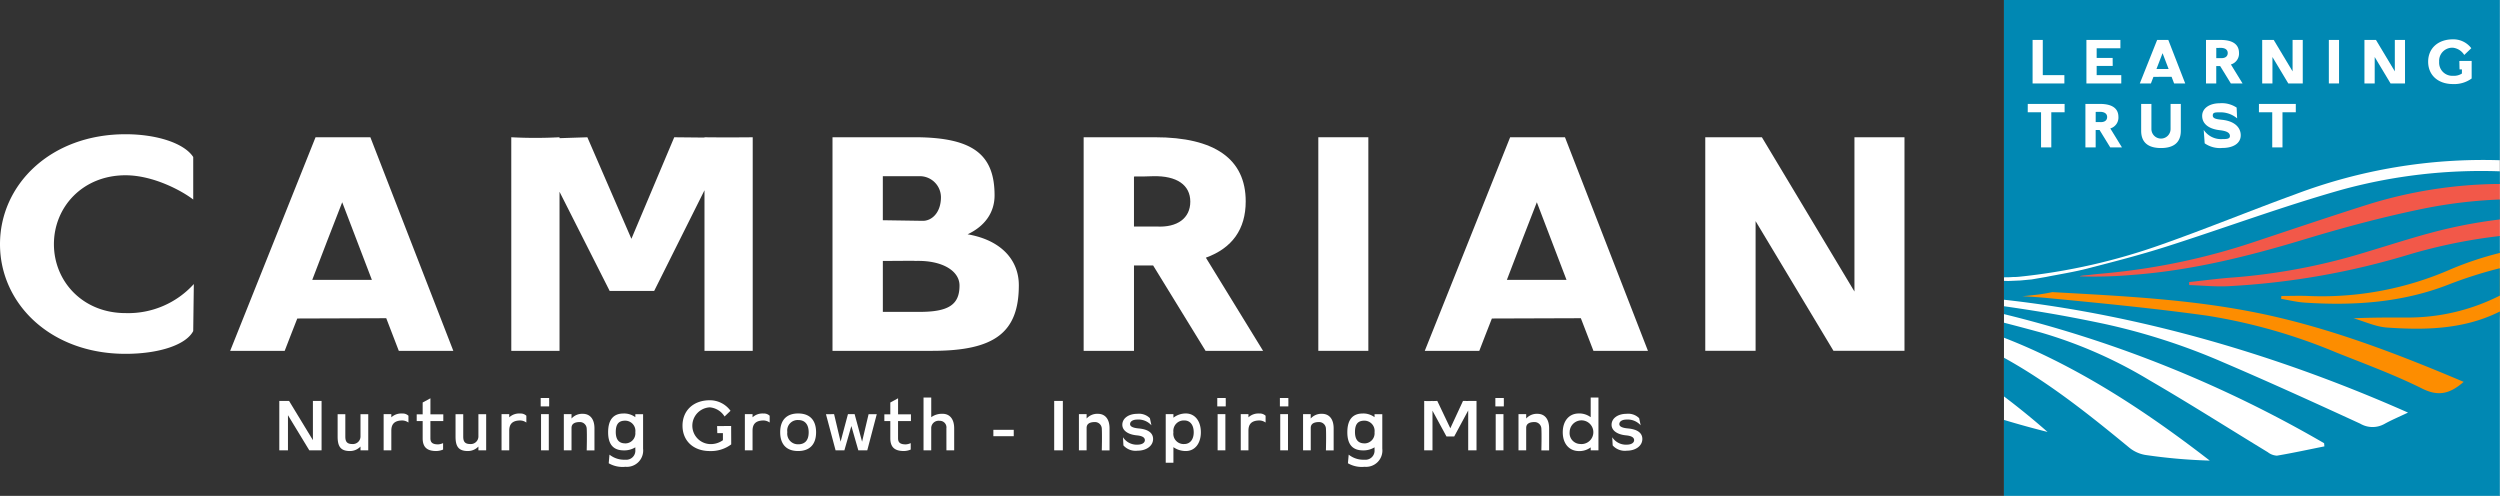
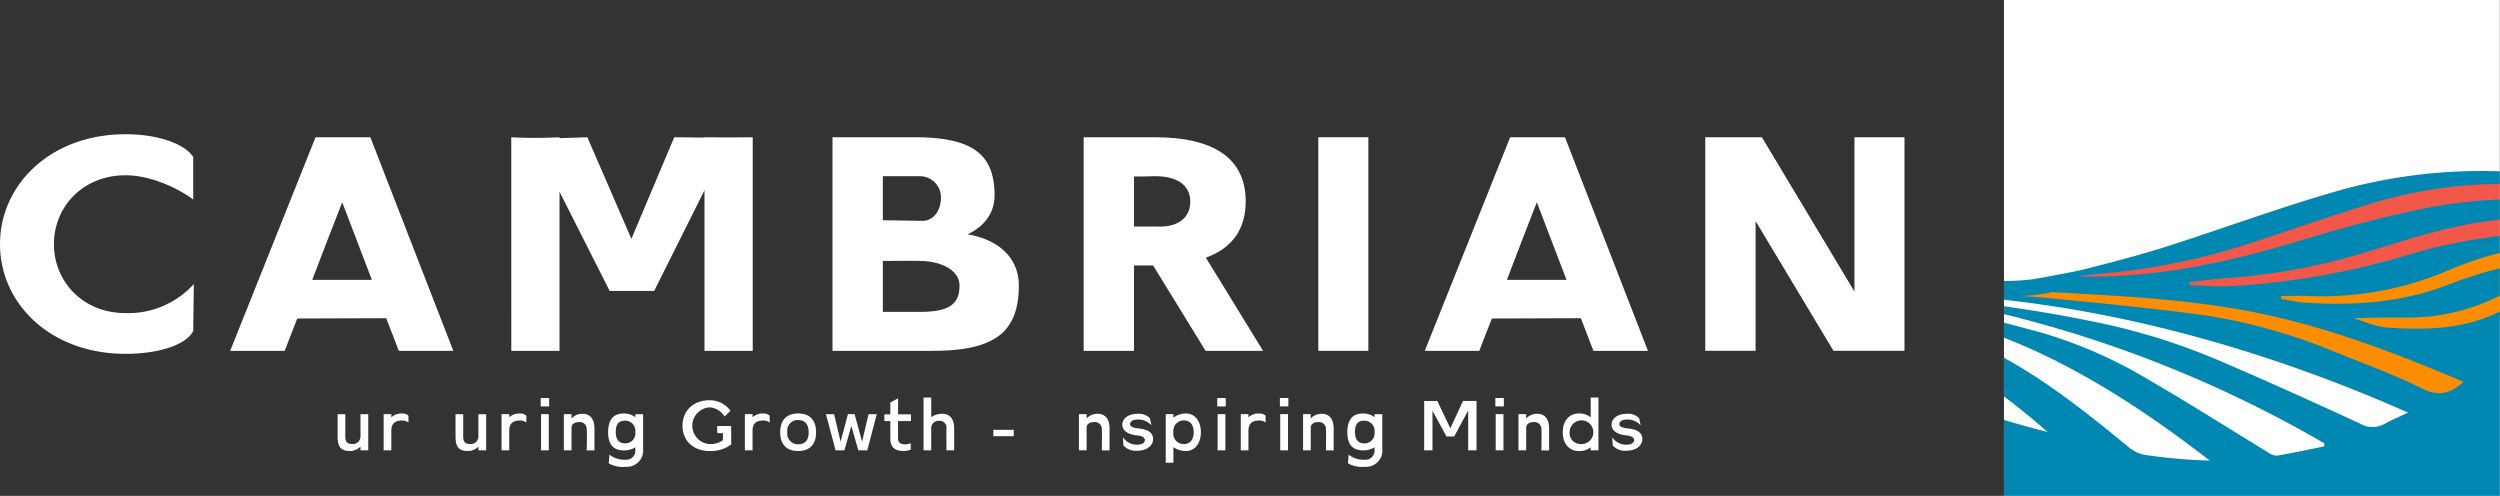
<svg xmlns="http://www.w3.org/2000/svg" width="394.355" height="78.223" viewBox="0 0 394.355 78.223">
  <rect x="0" y="0" width="394.355" height="78.223" fill="#333333" stroke="none" />
  <defs>
    <clipPath id="clip-path">
      <rect id="Rectangle_5410" data-name="Rectangle 5410" width="394.355" height="78.223" fill="none" />
    </clipPath>
  </defs>
  <g id="header" transform="translate(-501 -207.5)">
    <g id="Group_160437" data-name="Group 160437" transform="translate(501 207.5)">
      <rect id="Rectangle_5405" data-name="Rectangle 5405" width="78.222" height="78.222" transform="translate(316.11 0)" fill="#fff" />
      <g id="Group_160436" data-name="Group 160436">
        <g id="Group_160435" data-name="Group 160435" clip-path="url(#clip-path)">
          <path id="Path_11502" data-name="Path 11502" d="M30.479,91.648c-1.134,2.174-5.387,3.591-10.68,3.591C7.939,95.239,0,87.3,0,77.944S7.939,60.6,19.8,60.6c4.962,0,9.262,1.418,10.68,3.591V70.9c-1.843-1.418-6.332-3.828-10.68-3.828-6.757,0-11.294,5.009-11.294,10.868S13.042,88.813,19.8,88.813a13.944,13.944,0,0,0,10.774-4.584Z" transform="translate(0 -39.425)" fill="#fff" />
          <path id="Path_11503" data-name="Path 11503" d="M117.368,61.955h8.647L139.1,95.647h-8.6L128.52,90.5l-14.034.047c-.709,1.843-1.418,3.592-1.985,5.1h-8.6Zm8.884,22.493-4.678-12.239c-1.465,3.733-3.119,8.033-4.725,12.239Z" transform="translate(-67.593 -40.305)" fill="#fff" />
          <path id="Path_11504" data-name="Path 11504" d="M230.788,61.955a71.76,71.76,0,0,0,7.608,0V62.1l4.395-.142,6.946,16.019,6.757-16.019,4.772.047v-.047c3.5.047,7.608,0,7.608,0V95.647h-7.608V70.319L253.328,86.2h-7.041v-.047L238.4,70.555V95.647h-7.608Z" transform="translate(-150.139 -40.305)" fill="#fff" />
          <path id="Path_11505" data-name="Path 11505" d="M375.794,61.955h13.373c8.789.094,12.192,2.741,12.192,9.167,0,2.741-1.559,4.867-4.253,6.143,5.245.9,8.08,4.017,8.08,8.033,0,7.466-3.828,10.349-13.656,10.349H375.794ZM389.97,75.139c1.465.047,2.93-1.276,2.93-3.733a3.337,3.337,0,0,0-3.45-3.308h-5.718v6.946ZM389.261,89.5c4.867.048,6.568-1.134,6.568-4.158,0-2.315-2.741-4.017-6.994-3.875.331-.047-3.686,0-5.1,0V89.5Z" transform="translate(-244.473 -40.305)" fill="#fff" />
          <path id="Path_11506" data-name="Path 11506" d="M489.16,61.955h11.246c9.451,0,14.318,3.449,14.318,10.112,0,4.395-2.126,7.372-6.284,8.884l9.026,14.7h-9.073l-8.269-13.467H497.1V95.647H489.16Zm11.483,14.081c3.308.189,5.34-1.323,5.34-3.922S503.9,68,500.075,68.1c-.9.047-1.937.047-2.977.047v7.892Z" transform="translate(-318.223 -40.305)" fill="#fff" />
          <rect id="Rectangle_5406" data-name="Rectangle 5406" width="7.892" height="33.692" transform="translate(207.954 21.65)" fill="#fff" />
          <path id="Path_11507" data-name="Path 11507" d="M656.612,61.955h8.648l13.089,33.692h-8.6L667.764,90.5l-14.034.047c-.709,1.843-1.418,3.592-1.985,5.1h-8.6ZM665.5,84.448l-4.678-12.239c-1.465,3.733-3.119,8.033-4.725,12.239Z" transform="translate(-418.398 -40.305)" fill="#fff" />
          <path id="Path_11508" data-name="Path 11508" d="M801.186,61.955V95.646h-11.2L777.7,75.185V95.646h-7.938V61.955h8.931l14.6,24.336V61.955Z" transform="translate(-500.769 -40.305)" fill="#fff" />
-           <path id="Path_11509" data-name="Path 11509" d="M132.743,180.978v7.794h-1.935l-3.367-5.542v5.542h-1.366v-7.794h1.541l3.76,6.187v-6.187Z" transform="translate(-82.018 -117.735)" fill="#fff" />
          <path id="Path_11510" data-name="Path 11510" d="M156.015,192.659v-.6a2.289,2.289,0,0,1-1.662.71c-1.519,0-1.946-.776-1.946-2.284v-3.53h1.213v3.53c0,.776.241,1.18,1.115,1.18a1.2,1.2,0,0,0,1.279-1.257v-3.454h1.224v5.706Z" transform="translate(-99.149 -121.622)" fill="#fff" />
          <path id="Path_11511" data-name="Path 11511" d="M176.126,187.763c-1.323.011-1.738.645-1.738,1.618v3.093h-1.213v-5.706h1.213v.5a2.288,2.288,0,0,1,1.705-.6,1.308,1.308,0,0,1,.995.35v1.071a1.758,1.758,0,0,0-.962-.327" transform="translate(-112.659 -121.438)" fill="#fff" />
-           <path id="Path_11512" data-name="Path 11512" d="M192.288,183.386h-2.033v2.7c0,.623.273.973,1.213.973a2.129,2.129,0,0,0,.787-.2v1.017a2.808,2.808,0,0,1-1.1.23c-1.552,0-2.12-.722-2.12-2.022v-2.7h-.94v-1.06h.94v-1.87l1.224-.666v2.536h2.033Z" transform="translate(-122.362 -116.962)" fill="#fff" />
          <path id="Path_11513" data-name="Path 11513" d="M209.241,192.659v-.6a2.289,2.289,0,0,1-1.662.71c-1.519,0-1.946-.776-1.946-2.284v-3.53h1.213v3.53c0,.776.24,1.18,1.115,1.18a1.2,1.2,0,0,0,1.279-1.257v-3.454h1.224v5.706Z" transform="translate(-133.775 -121.622)" fill="#fff" />
          <path id="Path_11514" data-name="Path 11514" d="M229.351,187.763c-1.323.011-1.738.645-1.738,1.618v3.093H226.4v-5.706h1.213v.5a2.288,2.288,0,0,1,1.705-.6,1.308,1.308,0,0,1,.995.35v1.071a1.758,1.758,0,0,0-.962-.327" transform="translate(-147.285 -121.438)" fill="#fff" />
          <path id="Path_11515" data-name="Path 11515" d="M244.069,179.664s1.257.011,1.333,0c.022.055,0,1.323,0,1.323h-1.333Zm.055,2.547h1.224v5.706h-1.224Z" transform="translate(-158.779 -116.88)" fill="#fff" />
          <path id="Path_11516" data-name="Path 11516" d="M258.119,189.092a1.076,1.076,0,0,0-1.071-.995c-.8,0-1.323.252-1.323.93v3.531h-1.213v-5.706h1.213v.689a2.245,2.245,0,0,1,1.782-.743c1.1,0,1.836.776,1.836,2.3v3.465h-1.224s.065-2.427,0-3.465" transform="translate(-165.572 -121.521)" fill="#fff" />
          <path id="Path_11517" data-name="Path 11517" d="M274.714,193.131a3.688,3.688,0,0,0,2.492.8,1.43,1.43,0,0,0,1.585-1.552v-.4a3.354,3.354,0,0,1-1.891.481c-1.443-.022-2.4-.8-2.4-2.853,0-2.132.962-2.951,2.4-2.963a2.957,2.957,0,0,1,1.891.58v-.47h1.224v5.443a2.576,2.576,0,0,1-2.788,2.853,4.364,4.364,0,0,1-2.634-.557Zm2.492-1.771a1.59,1.59,0,0,0,1.585-1.76,1.613,1.613,0,0,0-1.585-1.826c-.885,0-1.5.372-1.5,1.782,0,1.333.612,1.8,1.5,1.8" transform="translate(-178.573 -121.417)" fill="#fff" />
          <path id="Path_11518" data-name="Path 11518" d="M315.755,184.731c0,.962.011,1.935.011,2.9a5.34,5.34,0,0,1-3.377,1.049c-2.58,0-4.307-1.6-4.307-4s1.727-4.012,4.307-4.012a4.035,4.035,0,0,1,3.268,1.662l-.94.9a3.053,3.053,0,0,0-2.328-1.443,2.9,2.9,0,0,0,0,5.793,3.254,3.254,0,0,0,2.066-.612v-1.115h-.885l-.033-1.115Z" transform="translate(-200.422 -117.531)" fill="#fff" />
          <path id="Path_11519" data-name="Path 11519" d="M339.181,187.763c-1.323.011-1.738.645-1.738,1.618v3.093H336.23v-5.706h1.213v.5a2.288,2.288,0,0,1,1.705-.6,1.308,1.308,0,0,1,.995.35v1.071a1.758,1.758,0,0,0-.962-.327" transform="translate(-218.734 -121.438)" fill="#fff" />
          <path id="Path_11520" data-name="Path 11520" d="M355.009,186.639c1.957,0,2.831,1.181,2.831,2.963,0,2.044-1.137,2.962-2.831,2.962-1.957,0-2.831-1.18-2.831-2.962,0-2.044,1.137-2.963,2.831-2.963m.011,4.864c.908,0,1.651-.47,1.651-1.891,0-1.235-.59-1.935-1.629-1.935a1.65,1.65,0,0,0-1.738,1.9,1.683,1.683,0,0,0,1.716,1.924" transform="translate(-229.109 -121.418)" fill="#fff" />
          <path id="Path_11521" data-name="Path 11521" d="M374.109,186.953l1.027,4.339,1.159-4.339h1.071l-.011.022,1.169,4.318,1.028-4.339h1.29l-1.5,5.706h-1.41l-1.1-3.837-1.1,3.837h-1.388l-1.519-5.706Z" transform="translate(-242.538 -121.622)" fill="#fff" />
          <path id="Path_11522" data-name="Path 11522" d="M403.382,183.386h-2.033v2.7c0,.623.273.973,1.213.973a2.129,2.129,0,0,0,.787-.2v1.017a2.809,2.809,0,0,1-1.1.23c-1.552,0-2.12-.722-2.12-2.022v-2.7h-.94v-1.06h.94v-1.87l1.224-.666v2.536h2.033Z" transform="translate(-259.689 -116.962)" fill="#fff" />
          <path id="Path_11523" data-name="Path 11523" d="M420.491,184.309a1.044,1.044,0,0,0-1.082-1.191,1.16,1.16,0,0,0-1.312,1.126v3.531h-1.213v-8.329H418.1v3.1a2.871,2.871,0,0,1,1.782-.535c1.1,0,1.836.776,1.836,2.3v3.465h-1.224Z" transform="translate(-271.204 -116.738)" fill="#fff" />
          <rect id="Rectangle_5407" data-name="Rectangle 5407" width="3.214" height="1.006" transform="translate(156.696 67.801)" fill="#fff" />
-           <rect id="Rectangle_5408" data-name="Rectangle 5408" width="1.366" height="7.794" transform="translate(166.29 63.243)" fill="#fff" />
          <path id="Path_11524" data-name="Path 11524" d="M490.631,189.092a1.076,1.076,0,0,0-1.071-.995c-.8,0-1.323.252-1.323.93v3.531h-1.213v-5.706h1.213v.689a2.245,2.245,0,0,1,1.782-.743c1.1,0,1.836.776,1.836,2.3v3.465h-1.224s.065-2.427,0-3.465" transform="translate(-316.833 -121.521)" fill="#fff" />
          <path id="Path_11525" data-name="Path 11525" d="M506.731,190.491a2.563,2.563,0,0,0,2.317,1.17c.634,0,1.148-.262,1.137-.732-.022-.437-.481-.656-1.257-.732-1.432-.131-2.3-.776-2.3-1.672,0-1.038,1.016-1.727,2.35-1.727a2.44,2.44,0,0,1,2,.688l.24,1.126a2.743,2.743,0,0,0-2.241-.908c-.645,0-1.126.274-1.126.711-.011.4.5.612,1.366.688,1.552.143,2.263.754,2.263,1.662,0,1.1-1.071,1.847-2.438,1.847a2.57,2.57,0,0,1-2.241-.831Z" transform="translate(-329.59 -121.521)" fill="#fff" />
          <path id="Path_11526" data-name="Path 11526" d="M526.209,186.749h1.213v.557a3.21,3.21,0,0,1,1.957-.667c1.421,0,2.372,1.181,2.372,2.963s-.951,2.962-2.372,2.962a3.369,3.369,0,0,1-1.957-.612v2.459h-1.213Zm2.929,4.711c.874,0,1.487-.678,1.487-1.847s-.579-1.869-1.454-1.869a1.644,1.644,0,0,0-1.749,1.858,1.622,1.622,0,0,0,1.716,1.858" transform="translate(-342.325 -121.418)" fill="#fff" />
          <path id="Path_11527" data-name="Path 11527" d="M549.478,179.664s1.257.011,1.333,0c.022.055,0,1.323,0,1.323h-1.333Zm.054,2.547h1.224v5.706h-1.224Z" transform="translate(-357.463 -116.88)" fill="#fff" />
          <path id="Path_11528" data-name="Path 11528" d="M563.028,187.763c-1.323.011-1.739.645-1.739,1.618v3.093h-1.213v-5.706h1.213v.5a2.288,2.288,0,0,1,1.705-.6,1.309,1.309,0,0,1,1,.35v1.071a1.759,1.759,0,0,0-.962-.327" transform="translate(-364.357 -121.438)" fill="#fff" />
          <path id="Path_11529" data-name="Path 11529" d="M577.746,179.664s1.257.011,1.333,0c.022.055,0,1.323,0,1.323h-1.333Zm.055,2.547h1.224v5.706H577.8Z" transform="translate(-375.853 -116.88)" fill="#fff" />
          <path id="Path_11530" data-name="Path 11530" d="M591.8,189.092a1.076,1.076,0,0,0-1.071-.995c-.8,0-1.323.252-1.323.93v3.531h-1.213v-5.706H589.4v.689a2.245,2.245,0,0,1,1.782-.743c1.1,0,1.836.776,1.836,2.3v3.465H591.8s.065-2.427,0-3.465" transform="translate(-382.646 -121.521)" fill="#fff" />
          <path id="Path_11531" data-name="Path 11531" d="M608.392,193.131a3.688,3.688,0,0,0,2.492.8,1.43,1.43,0,0,0,1.585-1.552v-.4a3.354,3.354,0,0,1-1.891.481c-1.443-.022-2.4-.8-2.4-2.853,0-2.132.962-2.951,2.4-2.963a2.957,2.957,0,0,1,1.891.58v-.47h1.224v5.443a2.576,2.576,0,0,1-2.788,2.853,4.365,4.365,0,0,1-2.634-.557Zm2.492-1.771a1.59,1.59,0,0,0,1.585-1.76,1.613,1.613,0,0,0-1.585-1.826c-.886,0-1.5.372-1.5,1.782,0,1.333.612,1.8,1.5,1.8" transform="translate(-395.647 -121.417)" fill="#fff" />
          <path id="Path_11532" data-name="Path 11532" d="M642.885,180.978a8.223,8.223,0,0,0,1.311,0V181l.754-.022,2.055,4.317,2-4.317.82.011v-.011c.809.011,1.312,0,1.312,0v7.794h-1.312v-6.286l-2.208,4.1H646.4l-2.208-4.067v6.253h-1.311Z" transform="translate(-418.229 -117.735)" fill="#fff" />
          <path id="Path_11533" data-name="Path 11533" d="M675.006,179.664s1.257.011,1.333,0c.022.055,0,1.323,0,1.323h-1.333Zm.055,2.547h1.224v5.706H675.06Z" transform="translate(-439.125 -116.88)" fill="#fff" />
          <path id="Path_11534" data-name="Path 11534" d="M689.055,189.092a1.076,1.076,0,0,0-1.071-.995c-.8,0-1.323.252-1.323.93v3.531h-1.213v-5.706h1.213v.689a2.245,2.245,0,0,1,1.782-.743c1.1,0,1.836.776,1.836,2.3v3.465h-1.224s.065-2.427,0-3.465" transform="translate(-445.918 -121.521)" fill="#fff" />
          <path id="Path_11535" data-name="Path 11535" d="M707.881,181.959a3.024,3.024,0,0,1,1.957.591v-3.1h1.224v8.329h-1.224v-.47a2.994,2.994,0,0,1-1.957.579c-1.465-.055-2.449-1.18-2.449-2.962s.984-2.93,2.449-2.963m.3,4.81a1.869,1.869,0,1,0-1.662-1.891,1.713,1.713,0,0,0,1.662,1.891" transform="translate(-458.919 -116.738)" fill="#fff" />
          <path id="Path_11536" data-name="Path 11536" d="M727.58,190.491a2.562,2.562,0,0,0,2.317,1.17c.634,0,1.148-.262,1.137-.732-.022-.437-.481-.656-1.257-.732-1.432-.131-2.3-.776-2.3-1.672,0-1.038,1.017-1.727,2.35-1.727a2.441,2.441,0,0,1,2,.688l.24,1.126a2.742,2.742,0,0,0-2.241-.908c-.645,0-1.126.274-1.126.711-.011.4.5.612,1.366.688,1.552.143,2.263.754,2.263,1.662,0,1.1-1.071,1.847-2.438,1.847a2.57,2.57,0,0,1-2.241-.831Z" transform="translate(-473.263 -121.521)" fill="#fff" />
          <path id="Path_11537" data-name="Path 11537" d="M986.6,113.356l-.02,3.086.02,6.928-2.289,11.689-5.518,2.269-11.035-1.9-18.883-6.5-11.219-4.9-10.667-1.042-7.909-1.226-8.215-1.042-.49-1.533,5.947-.92,25.013,2.575,7.173.061,4.782-1.226,15.511-1.41,9.809-2.7Z" transform="translate(-592.245 -73.744)" fill="#fd8d00" />
          <path id="Path_11538" data-name="Path 11538" d="M1003.357,81.411v8.542L986.8,95.43l-12.323,1.533-9.687,1.533-6.928.368-8.951-.981-7.48-.8-5.272-.491.306-1.042,18.453-4.659,31.021-8.767,10.79-1.226Z" transform="translate(-609.022 -52.629)" fill="#f25849" />
-           <path id="Path_11539" data-name="Path 11539" d="M905.944,43.7c.344,0,.689-.012,1.038-.046a96.164,96.164,0,0,0,22.579-5.121c7.02-2.475,13.913-5.312,20.909-7.858a83.816,83.816,0,0,1,32.343-5.4V0H904.591V43.743c.451,0,.9-.005,1.353-.04" transform="translate(-588.482)" fill="#0088b3" />
          <path id="Path_11540" data-name="Path 11540" d="M958.115,80.113c-9.44,2.645-18.655,6.087-28,9.066-4.046,1.289-8.168,2.35-12.282,3.413-1.636.423-3.3.721-4.97,1.032-.54.1-1.079.2-1.616.31l-2.273.392-1.781.168-1.919.082-.678-.023v2.979c21.869,2.423,43.607,8.882,63.729,17.8-1.487.708-2.645,1.19-3.733,1.8a3.832,3.832,0,0,1-3.813-.057c-7.2-3.311-14.422-6.6-21.713-9.716a100.741,100.741,0,0,0-18.9-6.073c-6.671-1.4-11.188-2.094-15.574-2.731V99.8a190.828,190.828,0,0,1,50.5,20.364q.021.252.043.5c-2.492.5-4.977,1.041-7.481,1.464a2.539,2.539,0,0,1-1.444-.547c-6.238-3.793-12.4-7.714-18.714-11.378a72,72,0,0,0-17.1-7.506q-2.9-.79-5.808-1.544v2.366c1.73.674,3.449,1.4,5.154,2.186,9.813,4.544,18.731,10.561,27.313,17.2a86.32,86.32,0,0,1-10.157-.889,5.448,5.448,0,0,1-2.55-1.16c-6.275-5.169-12.626-10.244-19.76-14.178v6.1q3.532,2.667,6.881,5.609-3.484-.872-6.881-1.9v11.98h78.222V99.392c-5.655,2.827-11.7,2.948-17.784,2.529-1.792-.123-3.535-.955-5.3-1.462,2.726-.124,5.38-.124,8.035-.124a32.028,32.028,0,0,0,15.049-3.452v-4.32a67.288,67.288,0,0,0-8.1,2.58C967.383,98,959.751,98.5,952,97.984c-1.236-.082-2.458-.389-3.686-.592q.018-.226.037-.453c1.484,0,2.971-.062,4.452.01a50.6,50.6,0,0,0,22.328-4.25,52.618,52.618,0,0,1,7.681-2.55V87.48a84.512,84.512,0,0,0-14.127,2.864A119.593,119.593,0,0,1,939.905,95.4c-2.028.09-4.07-.113-6.1-.181q0-.236-.008-.473c2.324-.247,4.644-.563,6.974-.728a96.2,96.2,0,0,0,20.755-3.945c4.445-1.328,8.861-2.805,13.377-3.836a77.743,77.743,0,0,1,7.916-1.369V81.722a75,75,0,0,0-11.909,1.41c-6.337,1.29-12.614,2.968-18.807,4.841-8.917,2.7-17.9,4.944-27.213,5.638a69.4,69.4,0,0,1-8.306.235c-.012-.151,1.439-.19,1.819-.272,1.85-.2,1.216-.11,3.068-.3a103.959,103.959,0,0,0,22.255-4.747c6.147-2.042,12.283-4.123,18.459-6.074a71.69,71.69,0,0,1,20-3.179c.211,0,.422,0,.633-.008V77.276a83.28,83.28,0,0,0-24.7,2.837M944.979,99.687c11.081,2.3,21.585,6.338,32.126,10.8-2.184,1.907-4,2.328-6.533,1.065-4.362-2.172-8.967-3.866-13.5-5.672a88.415,88.415,0,0,0-20.468-5.839c-8.234-1.142-16.519-1.947-24.8-2.744-1.376-.132-2.918-.253-4.3-.318,0,0,1.829-.168,2.84-.313s1.876-.337,1.876-.337c11,.622,21.974,1.12,32.761,3.362" transform="translate(-588.482 -50.251)" fill="#0088b3" />
          <path id="Path_11541" data-name="Path 11541" d="M917.51,18.028h1.608v5.553h3.407v1.309H917.51Z" transform="translate(-596.886 -11.728)" fill="#fff" />
-           <path id="Path_11542" data-name="Path 11542" d="M941.8,18.028h5.361v1.318l-3.744-.009v1.53h2.522l.009,1.261h-2.531v1.453H947.3v1.309H941.8Z" transform="translate(-612.685 -11.728)" fill="#fff" />
          <path id="Path_11543" data-name="Path 11543" d="M968.63,18.029h1.761l2.666,6.862h-1.751l-.4-1.049-2.859.01c-.144.375-.289.731-.4,1.039h-1.751Zm1.809,4.581-.953-2.493c-.3.76-.635,1.636-.962,2.493Z" transform="translate(-628.358 -11.729)" fill="#fff" />
          <path id="Path_11544" data-name="Path 11544" d="M995.79,18.028h2.29c1.925,0,2.917.7,2.917,2.06a1.782,1.782,0,0,1-1.28,1.809l1.839,2.993h-1.848l-1.685-2.743h-.616V24.89H995.79Zm2.339,2.868c.674.038,1.088-.269,1.088-.8s-.424-.837-1.2-.818c-.183.01-.395.01-.606.01V20.9Z" transform="translate(-647.811 -11.728)" fill="#fff" />
          <path id="Path_11545" data-name="Path 11545" d="M1027.55,18.028v6.862h-2.281l-2.5-4.168v4.168h-1.617V18.028h1.819l2.974,4.957V18.028Z" transform="translate(-664.309 -11.728)" fill="#fff" />
          <rect id="Rectangle_5409" data-name="Rectangle 5409" width="1.607" height="6.863" transform="translate(367.357 6.3)" fill="#fff" />
          <path id="Path_11546" data-name="Path 11546" d="M1073.7,18.028v6.862h-2.281l-2.5-4.168v4.168H1067.3V18.028h1.819l2.974,4.957V18.028Z" transform="translate(-694.329 -11.728)" fill="#fff" />
          <path id="Path_11547" data-name="Path 11547" d="M1102.932,21.16v2.772a4.675,4.675,0,0,1-2.955.876c-2.349,0-3.908-1.405-3.908-3.522s1.559-3.532,3.908-3.532a3.546,3.546,0,0,1,2.9,1.4l-1.116,1.068a2.4,2.4,0,0,0-1.781-1.145,2.071,2.071,0,0,0-2.175,2.214,2.071,2.071,0,0,0,2.175,2.214,2.323,2.323,0,0,0,1.415-.356v-.655h-.375l-.029-1.328Z" transform="translate(-713.048 -11.549)" fill="#fff" />
          <path id="Path_11548" data-name="Path 11548" d="M915.334,46.9h5.813v1.318h-2.1v5.544h-1.617V48.215h-2.1Z" transform="translate(-595.471 -30.509)" fill="#fff" />
          <path id="Path_11549" data-name="Path 11549" d="M941.355,46.9h2.29c1.925,0,2.917.7,2.917,2.06a1.782,1.782,0,0,1-1.28,1.809l1.839,2.993h-1.848l-1.685-2.743h-.616v2.743h-1.617Zm2.339,2.868c.674.038,1.088-.269,1.088-.8s-.424-.837-1.2-.818c-.183.01-.395.01-.606.01v1.607Z" transform="translate(-612.398 -30.508)" fill="#fff" />
          <path id="Path_11550" data-name="Path 11550" d="M968.138,46.9v3.956a1.511,1.511,0,1,0,3.022,0V46.9h1.617v4.235c0,1.8-1.058,2.724-3.128,2.724s-3.128-.924-3.128-2.724V46.9Z" transform="translate(-628.77 -30.508)" fill="#fff" />
          <path id="Path_11551" data-name="Path 11551" d="M994.3,50.817a3.284,3.284,0,0,0,2.935,1.453c.741,0,1.222-.038,1.2-.52-.029-.529-.607-.77-1.617-.886-1.752-.2-2.762-1.02-2.762-2.262,0-1.194,1.164-1.983,2.753-1.983a4.2,4.2,0,0,1,2.685.683l.077,1.7a4.043,4.043,0,0,0-2.762-.953c-.587,0-1,0-1.068.356-.115.654.568.722,1.511.827,1.79.2,2.888,1.107,2.888,2.445,0,1.213-1.107,1.992-2.907,1.992a4.2,4.2,0,0,1-2.781-.731Z" transform="translate(-646.682 -30.329)" fill="#fff" />
          <path id="Path_11552" data-name="Path 11552" d="M1019.69,46.9h5.813v1.318h-2.1v5.544h-1.617V48.215h-2.1Z" transform="translate(-663.359 -30.509)" fill="#fff" />
        </g>
      </g>
    </g>
  </g>
</svg>